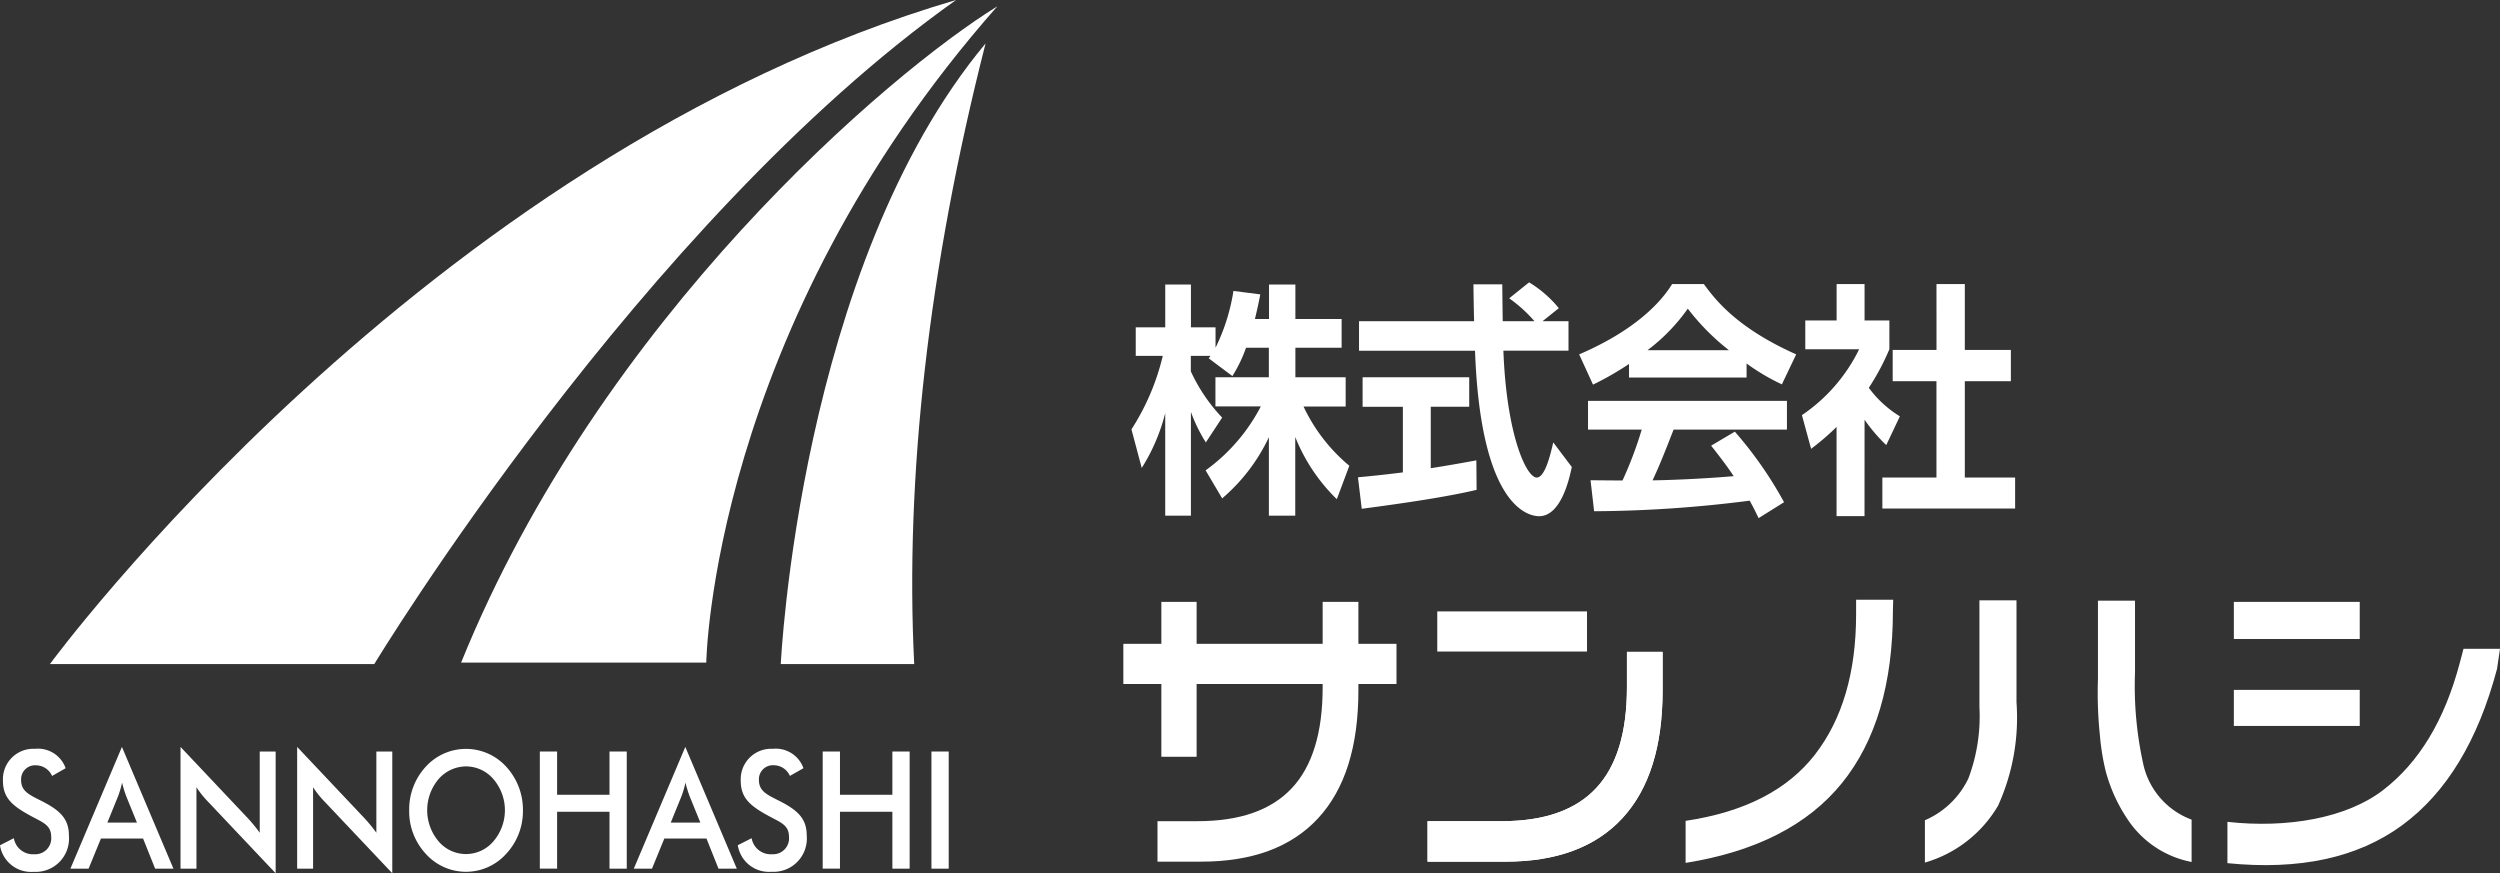
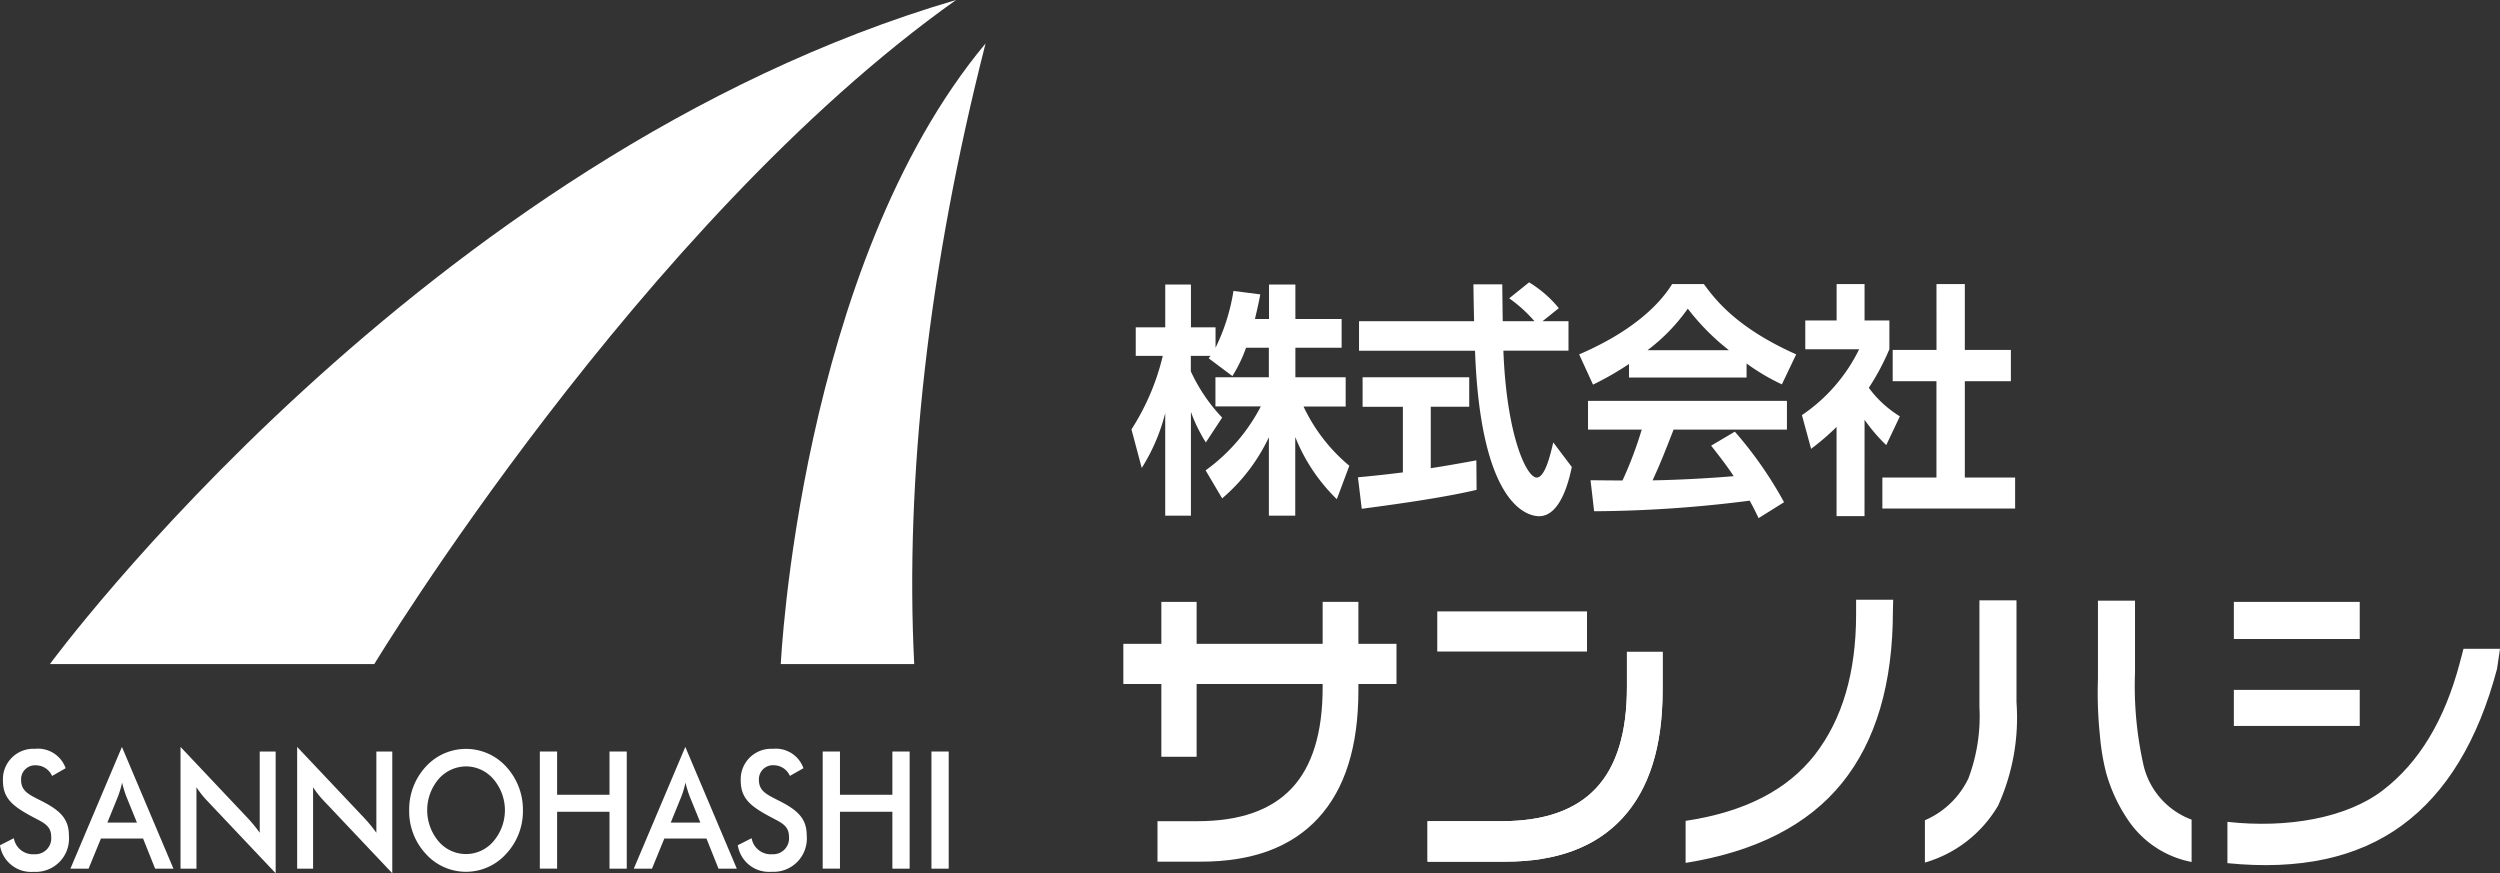
<svg xmlns="http://www.w3.org/2000/svg" height="58.546" viewBox="0 0 167.608 58.546" width="167.608">
  <rect x="0" y="0" width="167.608" height="58.546" fill="#333333" stroke="none" />
  <g fill="#fff" transform="translate(-99.508 -22.977)">
    <g>
      <path d="m100.436 79.172a1.3 1.3 0 0 0 1.377 1.076 1.07 1.07 0 0 0 1.128-1.164c0-.769-.53-.956-1.267-1.351-1.268-.681-1.967-1.208-1.967-2.4a2.04 2.04 0 0 1 2.146-2.153 1.966 1.966 0 0 1 2.056 1.3l-.909.52a1.184 1.184 0 0 0 -1.059-.713.938.938 0 0 0 -1.018.988c0 .758.559.989 1.358 1.395 1.257.637 1.847 1.2 1.847 2.329a2.234 2.234 0 0 1 -2.366 2.428 2.11 2.11 0 0 1 -2.255-1.78z" />
      <path d="m109.1 79.194h-2.825l-.828 2.021h-1.218l3.454-8.162 3.453 8.162h-1.227zm-.41-1.066-.728-1.79a8.1 8.1 0 0 1 -.27-.89 6.475 6.475 0 0 1 -.259.89l-.728 1.79z" />
      <path d="m111.611 73.053 4.532 4.8a9.889 9.889 0 0 1 .778.956v-5.448h1.068v8.162l-4.621-4.889a6.109 6.109 0 0 1 -.689-.879v5.46h-1.068z" />
      <path d="m119.43 73.053 4.532 4.8a9.9 9.9 0 0 1 .779.956v-5.448h1.067v8.162l-4.621-4.889a6.109 6.109 0 0 1 -.689-.879v5.46h-1.068z" />
      <path d="m133.449 80.215a3.619 3.619 0 0 1 -5.4 0 4.179 4.179 0 0 1 -1.108-2.911 4.223 4.223 0 0 1 1.108-2.921 3.642 3.642 0 0 1 5.4 0 4.256 4.256 0 0 1 1.118 2.921 4.192 4.192 0 0 1 -1.118 2.911zm-.858-5a2.424 2.424 0 0 0 -1.837-.856 2.46 2.46 0 0 0 -1.847.856 3.235 3.235 0 0 0 0 4.164 2.41 2.41 0 0 0 3.684 0 3.206 3.206 0 0 0 0-4.164z" />
      <path d="m135.7 73.361h1.158v2.9h3.513v-2.9h1.157v7.854h-1.157v-3.815h-3.513v3.812h-1.158z" />
      <path d="m146.872 79.194h-2.825l-.828 2.021h-1.219l3.453-8.162 3.453 8.162h-1.227zm-.409-1.066-.729-1.79a8.566 8.566 0 0 1 -.27-.89 6.476 6.476 0 0 1 -.259.89l-.728 1.79z" />
      <path d="m149.9 79.172a1.3 1.3 0 0 0 1.378 1.076 1.069 1.069 0 0 0 1.127-1.164c0-.769-.529-.956-1.267-1.351-1.268-.681-1.967-1.208-1.967-2.4a2.041 2.041 0 0 1 2.147-2.153 1.967 1.967 0 0 1 2.056 1.3l-.909.516a1.181 1.181 0 0 0 -1.058-.713.938.938 0 0 0 -1.018.988c0 .758.559.989 1.358 1.395 1.257.637 1.847 1.2 1.847 2.329a2.234 2.234 0 0 1 -2.366 2.428 2.112 2.112 0 0 1 -2.256-1.78z" />
      <path d="m154.664 73.361h1.158v2.9h3.514v-2.9h1.157v7.854h-1.157v-3.815h-3.514v3.812h-1.158z" />
      <path d="m161.955 73.361h1.157v7.854h-1.157z" />
      <path d="m124.6 67.5h-21.747s24.968-34.017 60.754-44.525c-21.118 14.983-39.007 44.525-39.007 44.525z" />
-       <path d="m130.422 67.4h16.436s.329-22.262 19.514-44c-7.238 4.467-26.588 20.9-35.95 44z" />
      <path d="m160.8 67.5h-8.946s1.246-26.629 13.73-41.61c-3.849 15.085-5.41 29.233-4.784 41.61z" />
    </g>
    <g>
      <path d="m183.047 46.29a9.547 9.547 0 0 1 -.915 1.9l-1.588-1.19c.059-.082.09-.115.12-.165h-1.319v1.039a11.437 11.437 0 0 0 2.1 3.1l-1.094 1.664a10.56 10.56 0 0 1 -1-2.044v6.957h-1.723v-6.876a12.713 12.713 0 0 1 -1.574 3.676l-.689-2.588a15.85 15.85 0 0 0 2.1-4.929h-1.813v-1.912h1.978v-2.868h1.723v2.868h1.649v1.368a13.225 13.225 0 0 0 1.2-3.807l1.8.23c-.089.462-.165.841-.359 1.649h.944v-2.308h1.768v2.308h3.1v1.928h-3.1v1.978h3.371v1.962h-2.826a11.545 11.545 0 0 0 3.072 3.972l-.839 2.242a12.02 12.02 0 0 1 -2.787-4.17v5.275h-1.768v-5.259a12.207 12.207 0 0 1 -3.132 4.1l-1.109-1.879a12.218 12.218 0 0 0 3.7-4.286h-3.042v-1.957h3.581v-1.978z" />
      <path d="m190.549 54.977c.87-.082 1.708-.165 3.012-.329v-4.4h-2.7v-1.98h7.148v1.978h-2.578v4.121c1.274-.2 2.248-.379 3.057-.527l.016 1.978c-2.1.494-4.961.907-7.7 1.269zm12.378-10.467h1.738v1.978h-4.365c.21 5.654 1.544 8.505 2.233 8.505.539 0 .9-1.433 1.109-2.357l1.244 1.649c-.15.725-.705 3.3-2.188 3.3-.794 0-3.926-.742-4.3-11.094h-7.777v-1.981h7.716c-.015-.461-.044-2.126-.044-2.472h1.933c0 .263.014 1.417.029 2.472h2.128a9.454 9.454 0 0 0 -1.693-1.533l1.334-1.071a7.874 7.874 0 0 1 1.993 1.731z" />
      <path d="m208.722 47.379a20.115 20.115 0 0 1 -2.413 1.384l-.929-2.027c3.641-1.566 5.424-3.4 6.233-4.715h2.128c.81 1.121 2.278 2.967 6.189 4.715l-.959 2.01a14.189 14.189 0 0 1 -2.367-1.4v.94h-7.882zm8.69 10.334c-.165-.329-.269-.576-.6-1.17a84.462 84.462 0 0 1 -10.429.709l-.24-2.077c.2 0 1.8.016 2.143.016a25.835 25.835 0 0 0 1.288-3.411h-3.6v-1.929h13.336v1.929h-7.6c-.569 1.466-.943 2.406-1.408 3.4.479 0 2.982-.066 5.439-.28-.329-.495-.719-1.039-1.513-2.044l1.588-.94a26.248 26.248 0 0 1 3.3 4.731zm-1.992-11.258a15.542 15.542 0 0 1 -2.757-2.785 12.48 12.48 0 0 1 -2.7 2.785z" />
      <path d="m224.511 57.582h-1.874v-5.982a16.731 16.731 0 0 1 -1.707 1.467l-.615-2.258a11.344 11.344 0 0 0 3.837-4.418h-3.612v-1.93h2.1v-2.44h1.874v2.44h1.664v1.928a15.905 15.905 0 0 1 -1.379 2.588 7.336 7.336 0 0 0 2.082 1.912l-.913 1.929a11.168 11.168 0 0 1 -1.454-1.7zm4.825-15.561h1.9v4.418h3.087v2.093h-3.087v6.461h3.372v2.077h-8.9v-2.077h3.626v-6.461h-2.934v-2.093h2.937z" />
    </g>
    <g>
      <path d="m195.867 63.967h10.039v2.693h-10.039zm15.107 2.714v2.59q0 5.635-2.692 8.555t-7.86 2.919h-5.206v-2.714h4.984q4.242 0 6.313-2.21t2.07-6.765v-2.375z" />
      <path d="m226.434 63.185-.019.72q0 7.352-3.416 11.571t-10.482 5.352v-2.818q5.916-.884 8.674-4.446t2.757-9.413v-.966z" />
      <path d="m234.7 63.226v6.827a14.292 14.292 0 0 1 -1.233 6.934 8.389 8.389 0 0 1 -4.907 3.82v-2.838a5.747 5.747 0 0 0 2.921-2.817 11.862 11.862 0 0 0 .734-4.791v-7.135zm7.946.021v4.822a24.176 24.176 0 0 0 .588 6.286 5.153 5.153 0 0 0 3.206 3.573v2.838a6.642 6.642 0 0 1 -4.318-2.9 10.7 10.7 0 0 1 -1.43-3.147 15.37 15.37 0 0 1 -.4-2.446 27.294 27.294 0 0 1 -.131-3.743v-5.283z" />
      <path d="m267.116 66.476-.2 1.35q-1.916 7.227-6.374 10.487t-11.7 2.533v-2.769c4.03.446 7.991-.258 10.417-2.115s4.144-4.7 5.159-8.536l.251-.95z" />
      <path d="m249.273 63.329h8.439v2.488h-8.439zm0 5.9h8.439v2.417h-8.439z" />
      <path d="m210.974 66.681v2.59q0 5.635-2.692 8.555t-7.86 2.919h-5.206v-2.714h4.984q4.242 0 6.313-2.21t2.07-6.765v-2.375z" />
      <path d="m190.579 63.329v5.942q0 5.635-2.692 8.555t-7.86 2.919h-2.917v-2.714h2.69q4.242 0 6.313-2.21t2.07-6.765v-5.727z" />
      <path d="m174.821 66.141h18.312v2.693h-18.312z" />
      <path d="m177.369 63.329h2.364v10.384h-2.364z" />
    </g>
  </g>
</svg>